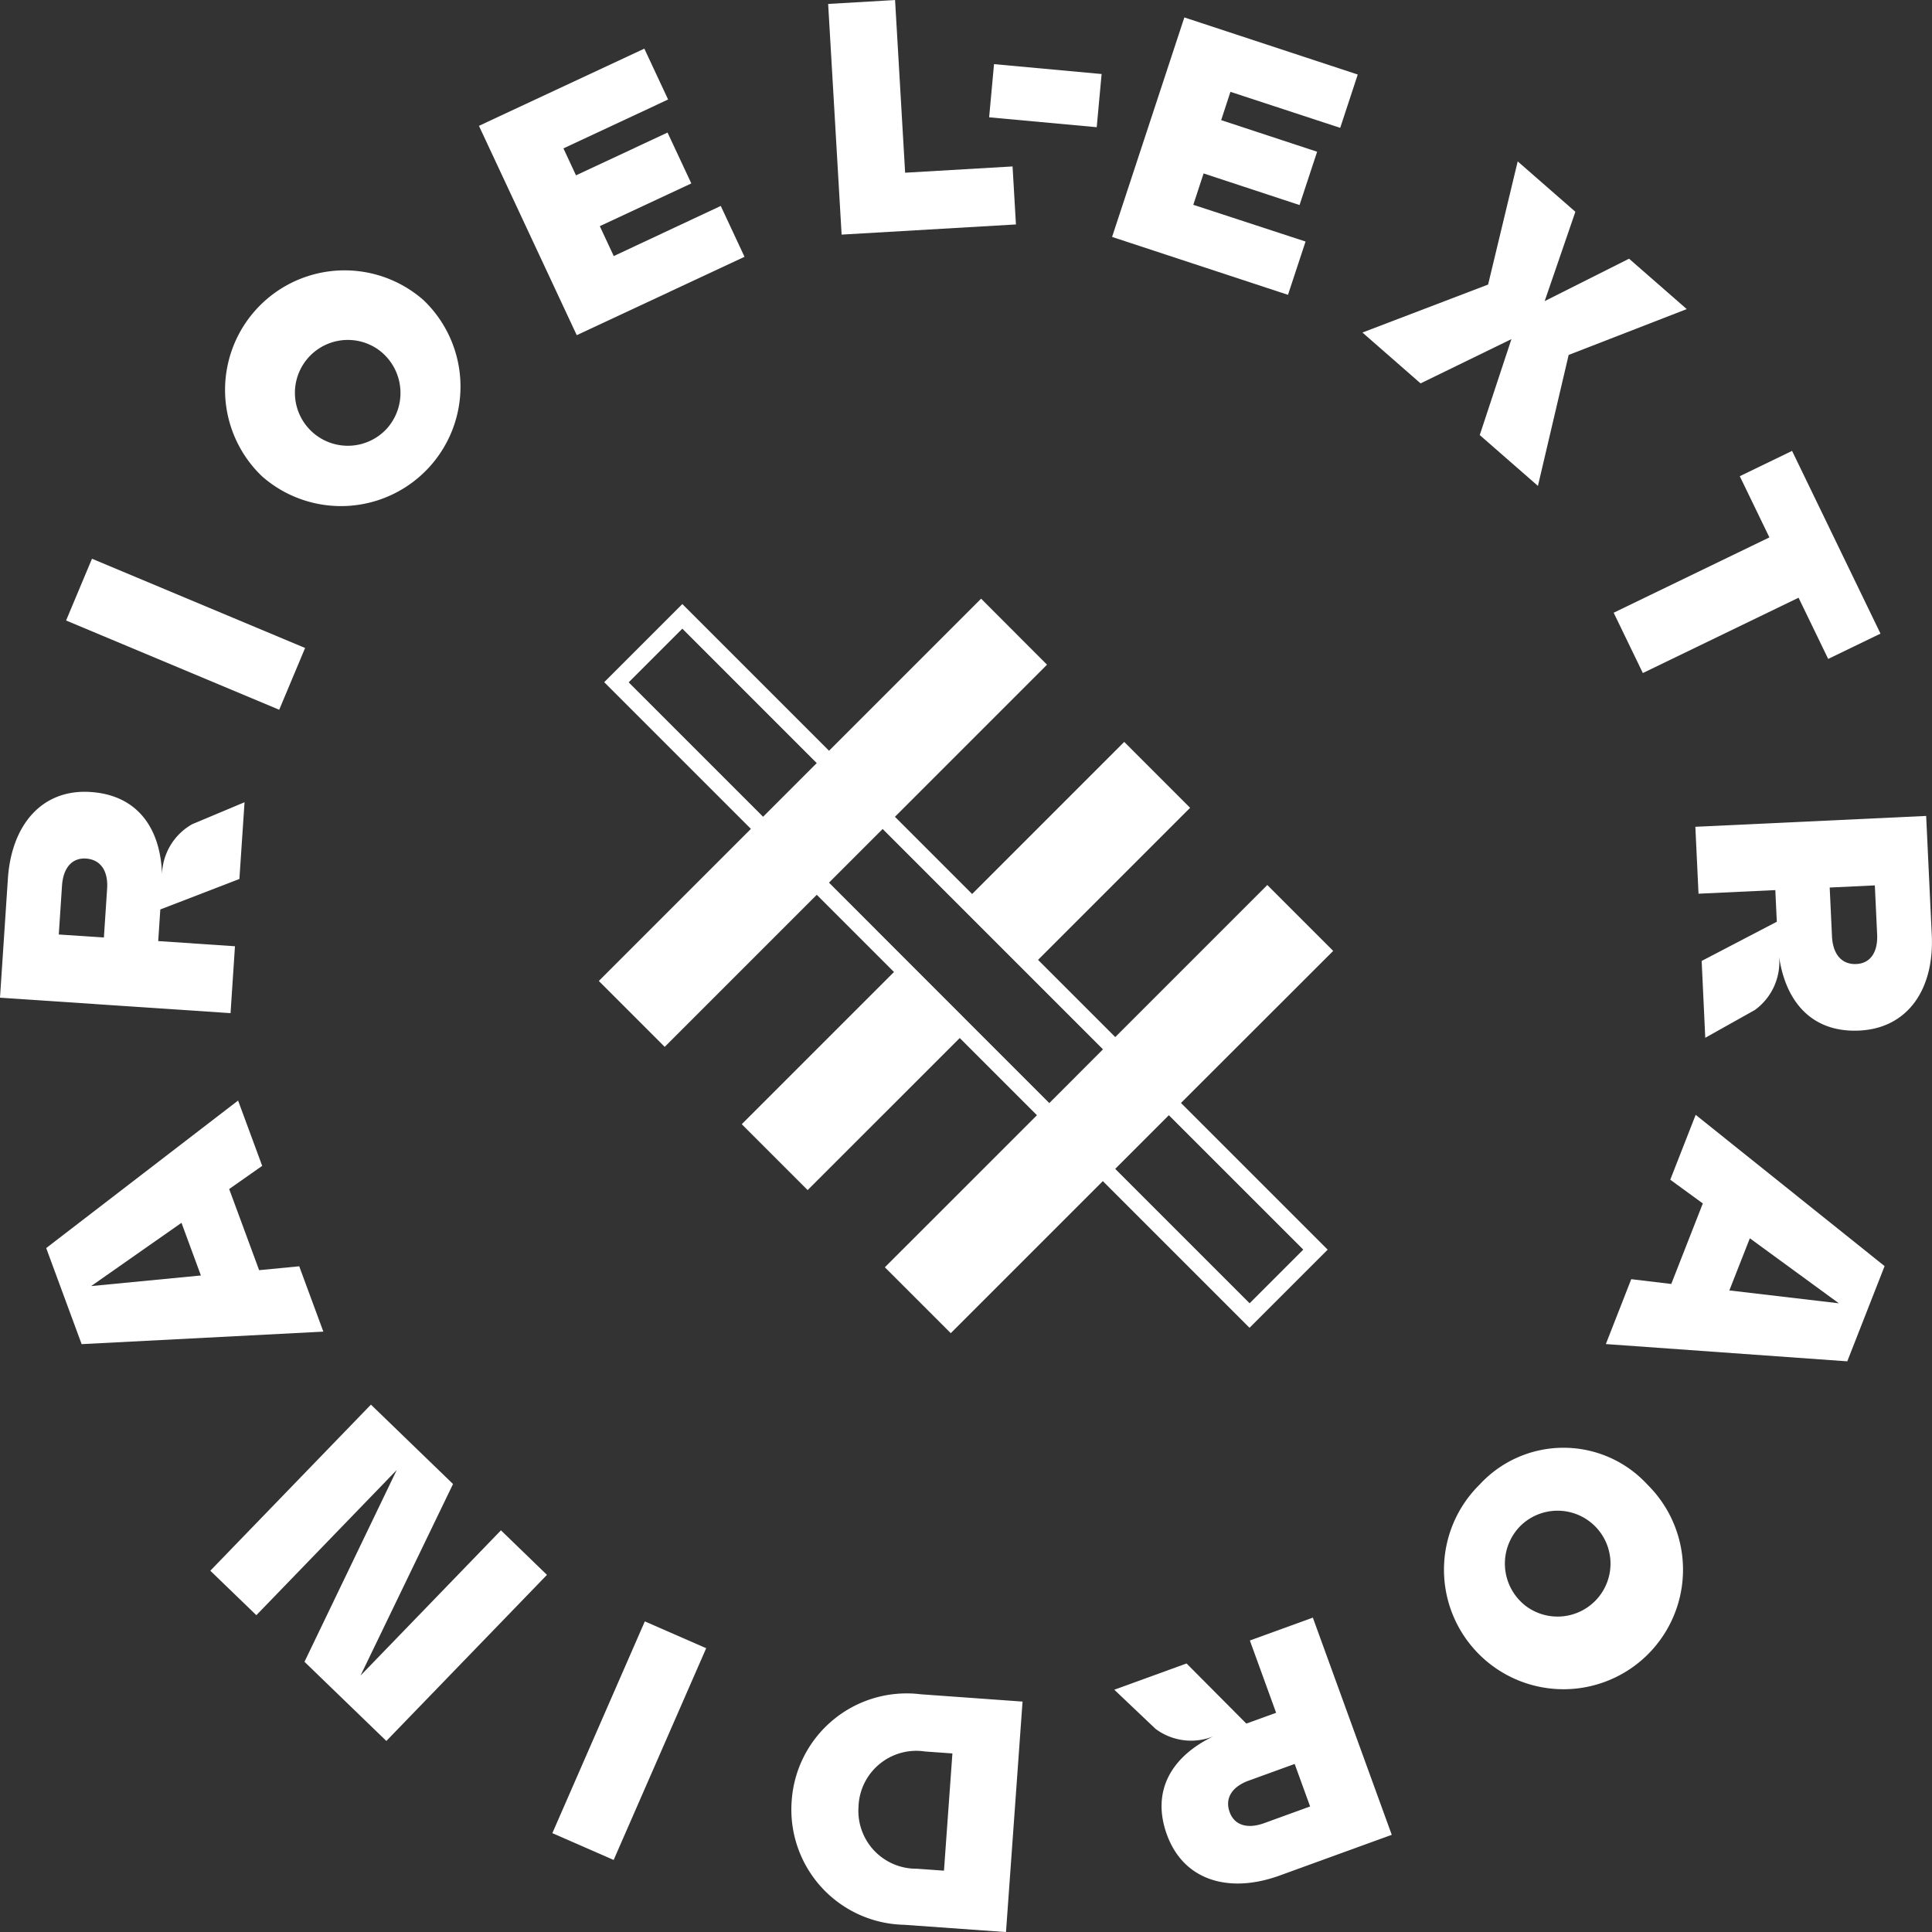
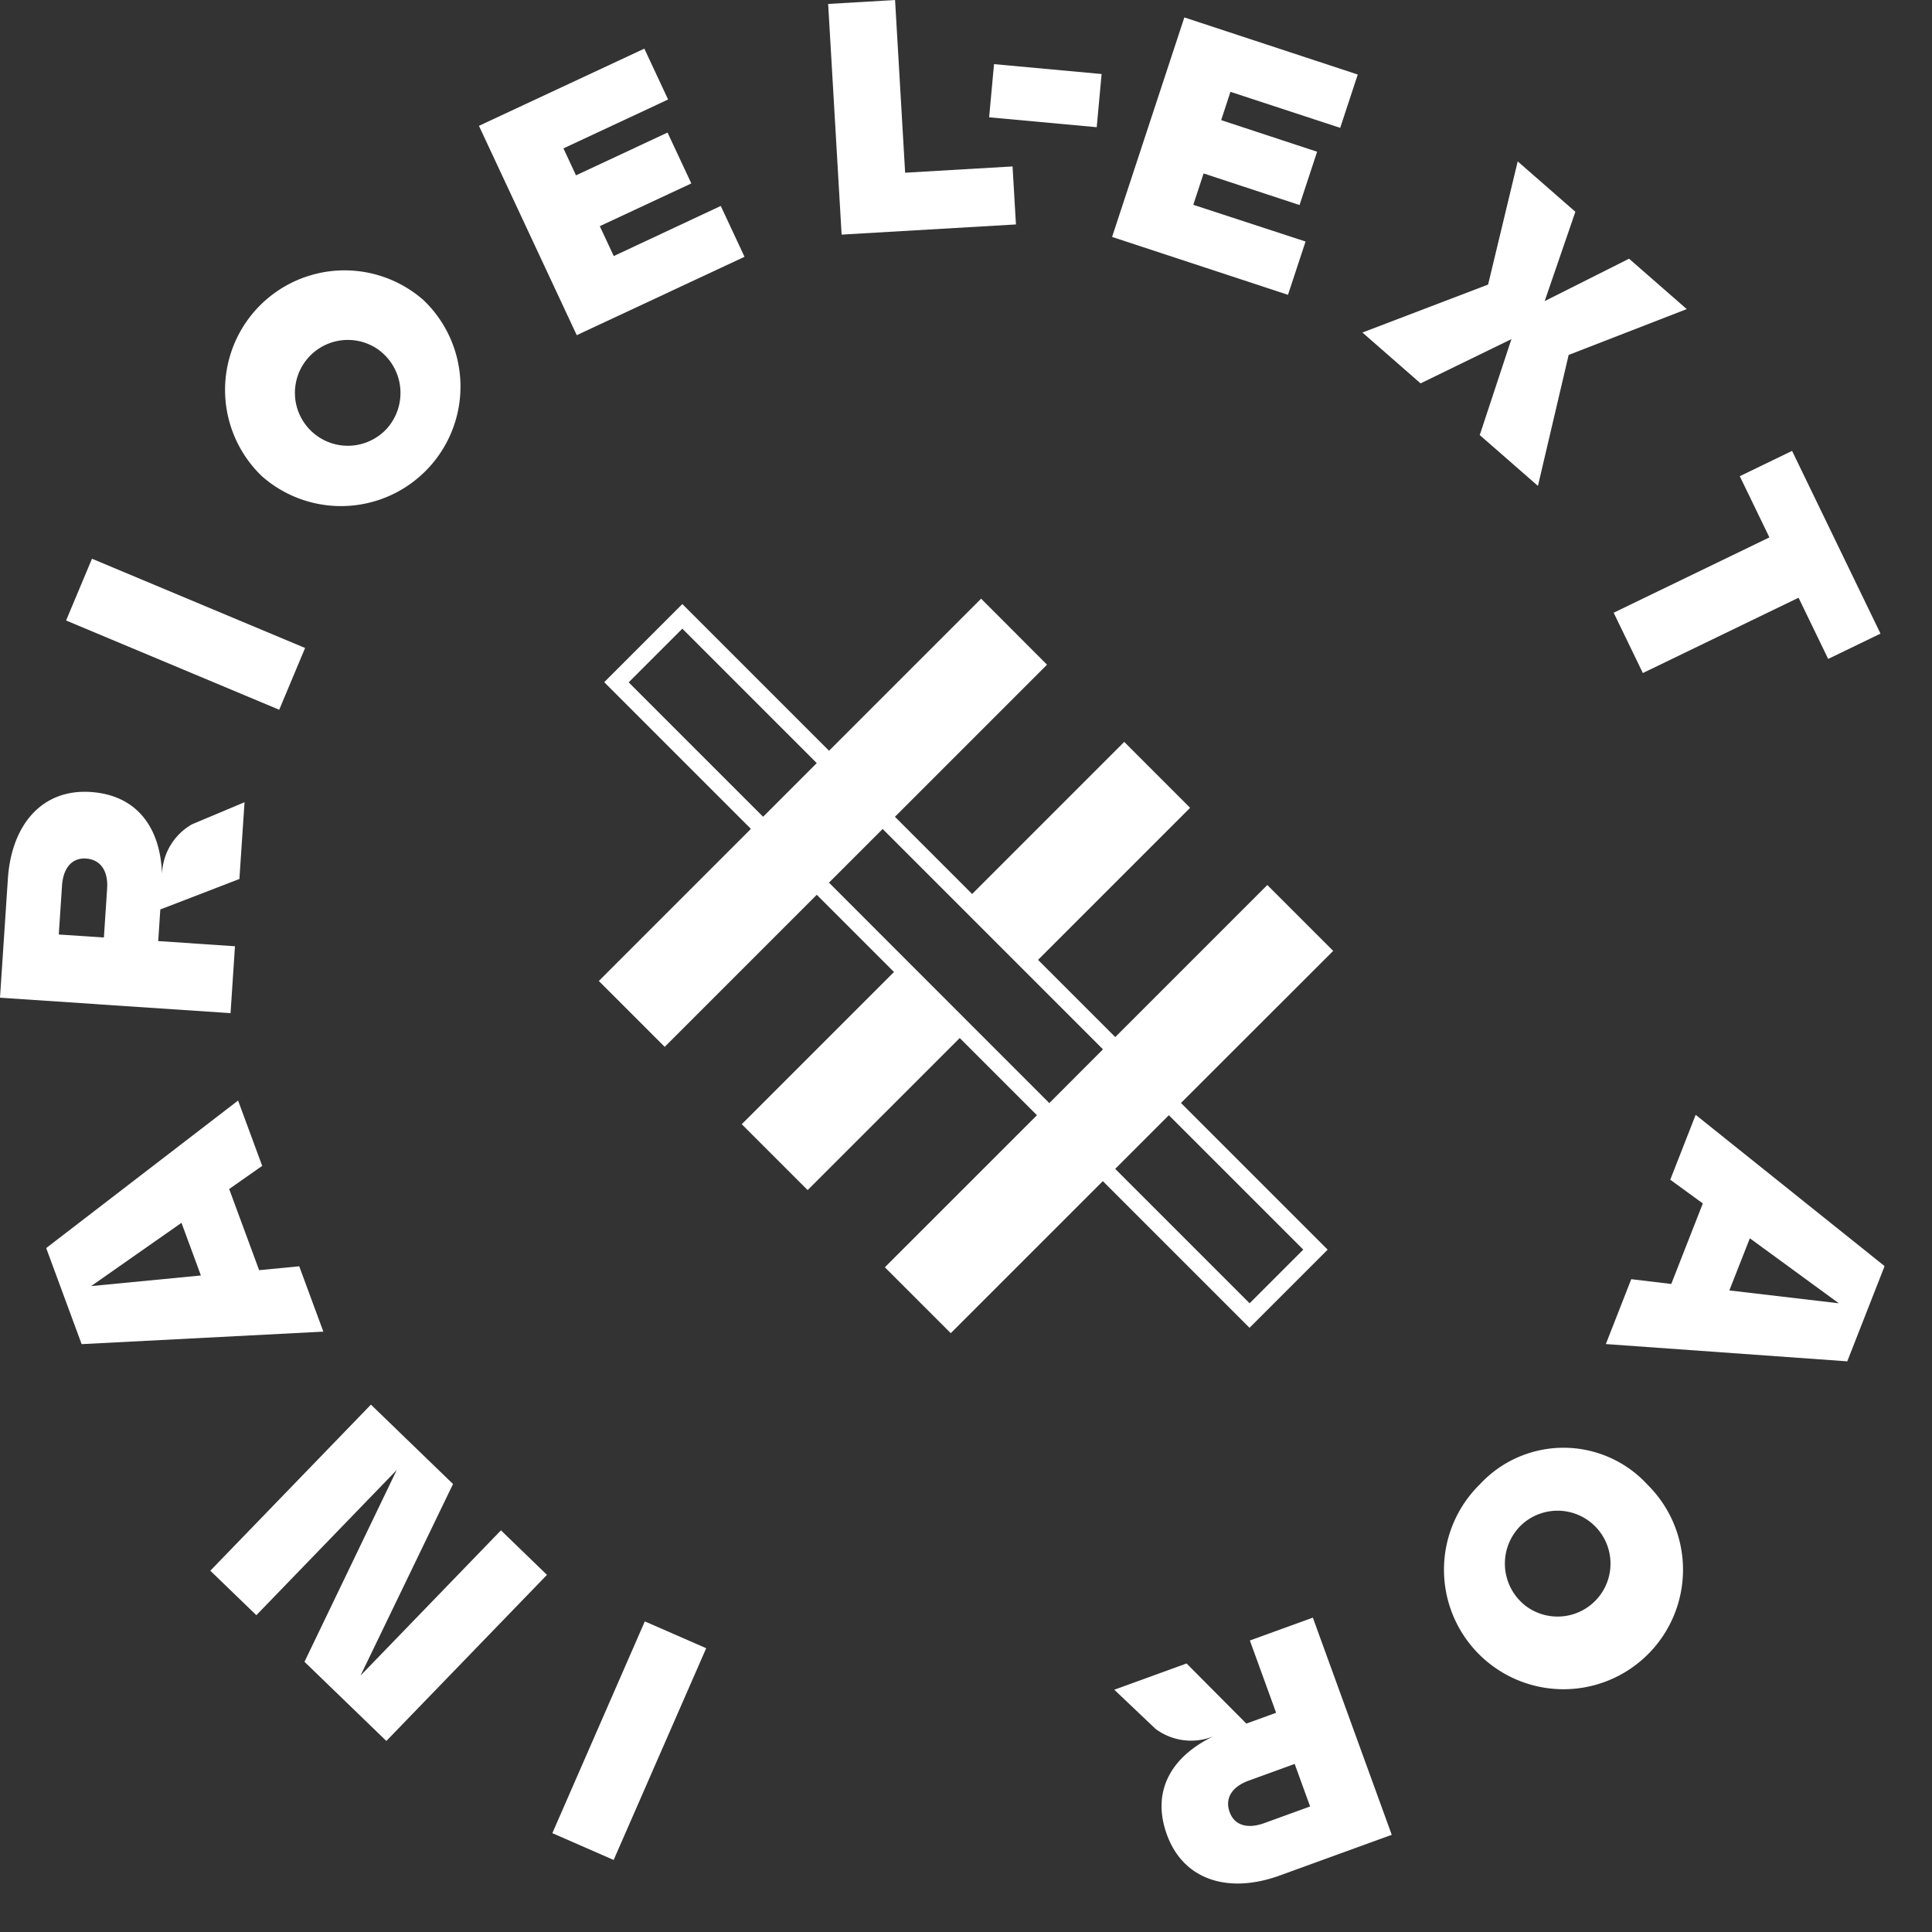
<svg xmlns="http://www.w3.org/2000/svg" width="75.07" height="75.07" viewBox="0 0 75.07 75.07">
  <rect x="0" y="0" width="75.07" height="75.07" fill="#333333" stroke="none" />
  <defs>
    <style>.a{fill:#fff;}</style>
  </defs>
  <g transform="translate(-35 -125)">
    <path class="a" d="M89.881,164.986l-2.56-2.56-5.909,5.909-3-3,5.909-5.909-2.56-2.561-5.91,5.91-3-3,5.91-5.91L76.2,151.3l-5.909,5.909-5.7-5.7-3.036,3.036,5.7,5.7-5.909,5.91,2.56,2.56,5.909-5.909,3,3L66.9,171.72l2.56,2.56,5.91-5.909,3,3-5.91,5.909,2.561,2.56,5.909-5.909,5.7,5.7,3.036-3.036-5.7-5.7ZM62.506,154.551l2.085-2.085,5.222,5.223-2.084,2.085Zm7.783,7.783,2.085-2.085,8.561,8.562L78.85,170.9Zm18.429,14.259-2.085,2.085-5.222-5.222,2.084-2.085Z" transform="translate(-3.078 -3.038)" />
    <g transform="translate(35 125)">
      <rect class="a" width="4.198" height="2.075" transform="translate(38.624 2.492) rotate(5.25)" />
      <path class="a" d="M65.468,133.251l.923,1.976-6.519,3.046-3.8-8.134,6.426-3,.924,1.976-4.067,1.9.488,1.047L63.4,130.4l.924,1.976-3.556,1.661.542,1.162Z" transform="translate(-37.462 -125.249)" />
      <path class="a" d="M78.6,131.467l.132,2.254-6.774.395-.523-8.963,2.6-.152.391,6.71Z" transform="translate(-39.256 -125)" />
      <path class="a" d="M91.445,134.474l-.683,2.071-6.835-2.25,2.808-8.529,6.738,2.219-.682,2.072-4.265-1.4-.36,1.1,3.728,1.228-.683,2.071-3.728-1.228-.4,1.219Z" transform="translate(-40.716 -125.089)" />
      <path class="a" d="M99.5,142.734l1.231-3.728-3.53,1.72-2.259-1.976,4.883-1.864,1.15-4.786,2.241,1.958-1.193,3.471,3.279-1.648,2.241,1.958-4.588,1.781-1.194,5.089Z" transform="translate(-42.003 -125.829)" />
      <path class="a" d="M114.33,152.9l-1.151-2.378-6.05,2.927-1.134-2.344,6.051-2.927-1.151-2.378,2.032-.983,3.436,7.1Z" transform="translate(-43.294 -127.297)" />
-       <path class="a" d="M111.9,168.4l-1.926,1.079-.14-2.985,2.92-1.524-.058-1.229-2.984.14-.123-2.6,8.968-.422.218,4.625c.1,2.113-.934,3.626-2.817,3.715-1.793.085-2.848-1.06-3.113-2.858A2.307,2.307,0,0,1,111.9,168.4Zm2.909-4.759.089,1.9c.034.7.386,1.1.949,1.072.525-.025.84-.437.805-1.155l-.089-1.9Z" transform="translate(-43.714 -129.155)" />
      <path class="a" d="M108.193,180.567l1.226-3.129-1.265-.922.987-2.521,7.341,5.878-1.45,3.7-9.381-.671.987-2.521Zm2.257.251,4.255.5-3.459-2.526Z" transform="translate(-43.254 -130.677)" />
      <path class="a" d="M106.429,190.055a4.644,4.644,0,1,1-6.521-.016A4.428,4.428,0,0,1,106.429,190.055Zm-4.769,4.681a2.057,2.057,0,1,0-.171-3.086A2.076,2.076,0,0,0,101.66,194.735Z" transform="translate(-42.409 -132.361)" />
      <path class="a" d="M85.624,200.409l-1.6-1.519,2.808-1.02,2.323,2.336,1.157-.42-1.02-2.809,2.447-.888,3.066,8.439-4.352,1.581c-1.989.722-3.74.185-4.384-1.587-.613-1.688.167-3.035,1.805-3.821A2.31,2.31,0,0,1,85.624,200.409Zm5.409,1.365-1.784.648c-.663.24-.935.694-.742,1.225.179.494.667.671,1.342.427l1.784-.648Z" transform="translate(-40.727 -133.234)" />
-       <path class="a" d="M69.83,203.6a4.477,4.477,0,0,1,5.017-4.141l3.953.284-.643,8.956-3.953-.283A4.477,4.477,0,0,1,69.83,203.6Zm2.6.186a2.248,2.248,0,0,0,2.255,2.451l1.062.076.328-4.555-1.062-.076A2.248,2.248,0,0,0,72.428,203.784Z" transform="translate(-39.068 -133.626)" />
      <path class="a" d="M61.682,205.525,59.3,204.483l3.593-8.228,2.385,1.042Z" transform="translate(-37.838 -133.254)" />
      <path class="a" d="M44.253,193.172l6.241-6.454,3.19,3.085-3.594,7.443,5.456-5.643,1.788,1.73-6.241,6.454-3.181-3.076,3.585-7.453L46.042,194.9Z" transform="translate(-36.081 -132.14)" />
      <path class="a" d="M44.142,176.806l1.164,3.153,1.558-.151.937,2.539-9.392.486L37.032,179.1l7.456-5.732.937,2.538Zm-1.853,1.313-3.51,2.458,4.264-.412Z" transform="translate(-35.237 -130.605)" />
      <path class="a" d="M42.465,161.06l2.037-.855-.2,2.982-3.073,1.184-.081,1.229,2.982.2-.172,2.6L35,167.8l.306-4.62c.14-2.111,1.337-3.5,3.218-3.373,1.791.119,2.711,1.375,2.771,3.192A2.309,2.309,0,0,1,42.465,161.06Zm-3.428,4.4.125-1.894c.047-.7-.259-1.135-.822-1.173-.525-.034-.883.34-.931,1.057l-.125,1.894Z" transform="translate(-35 -129.033)" />
      <path class="a" d="M37.908,151.956l1.006-2.4,8.281,3.468-1.006,2.4Z" transform="translate(-35.34 -127.846)" />
-       <path class="a" d="M46.323,144.882a4.644,4.644,0,0,1,6.274-6.846,4.644,4.644,0,0,1-6.274,6.846Zm4.515-4.926a2.056,2.056,0,1,0,.334,3.072A2.076,2.076,0,0,0,50.837,139.956Z" transform="translate(-36.141 -126.374)" />
+       <path class="a" d="M46.323,144.882a4.644,4.644,0,0,1,6.274-6.846,4.644,4.644,0,0,1-6.274,6.846m4.515-4.926a2.056,2.056,0,1,0,.334,3.072A2.076,2.076,0,0,0,50.837,139.956Z" transform="translate(-36.141 -126.374)" />
    </g>
  </g>
</svg>